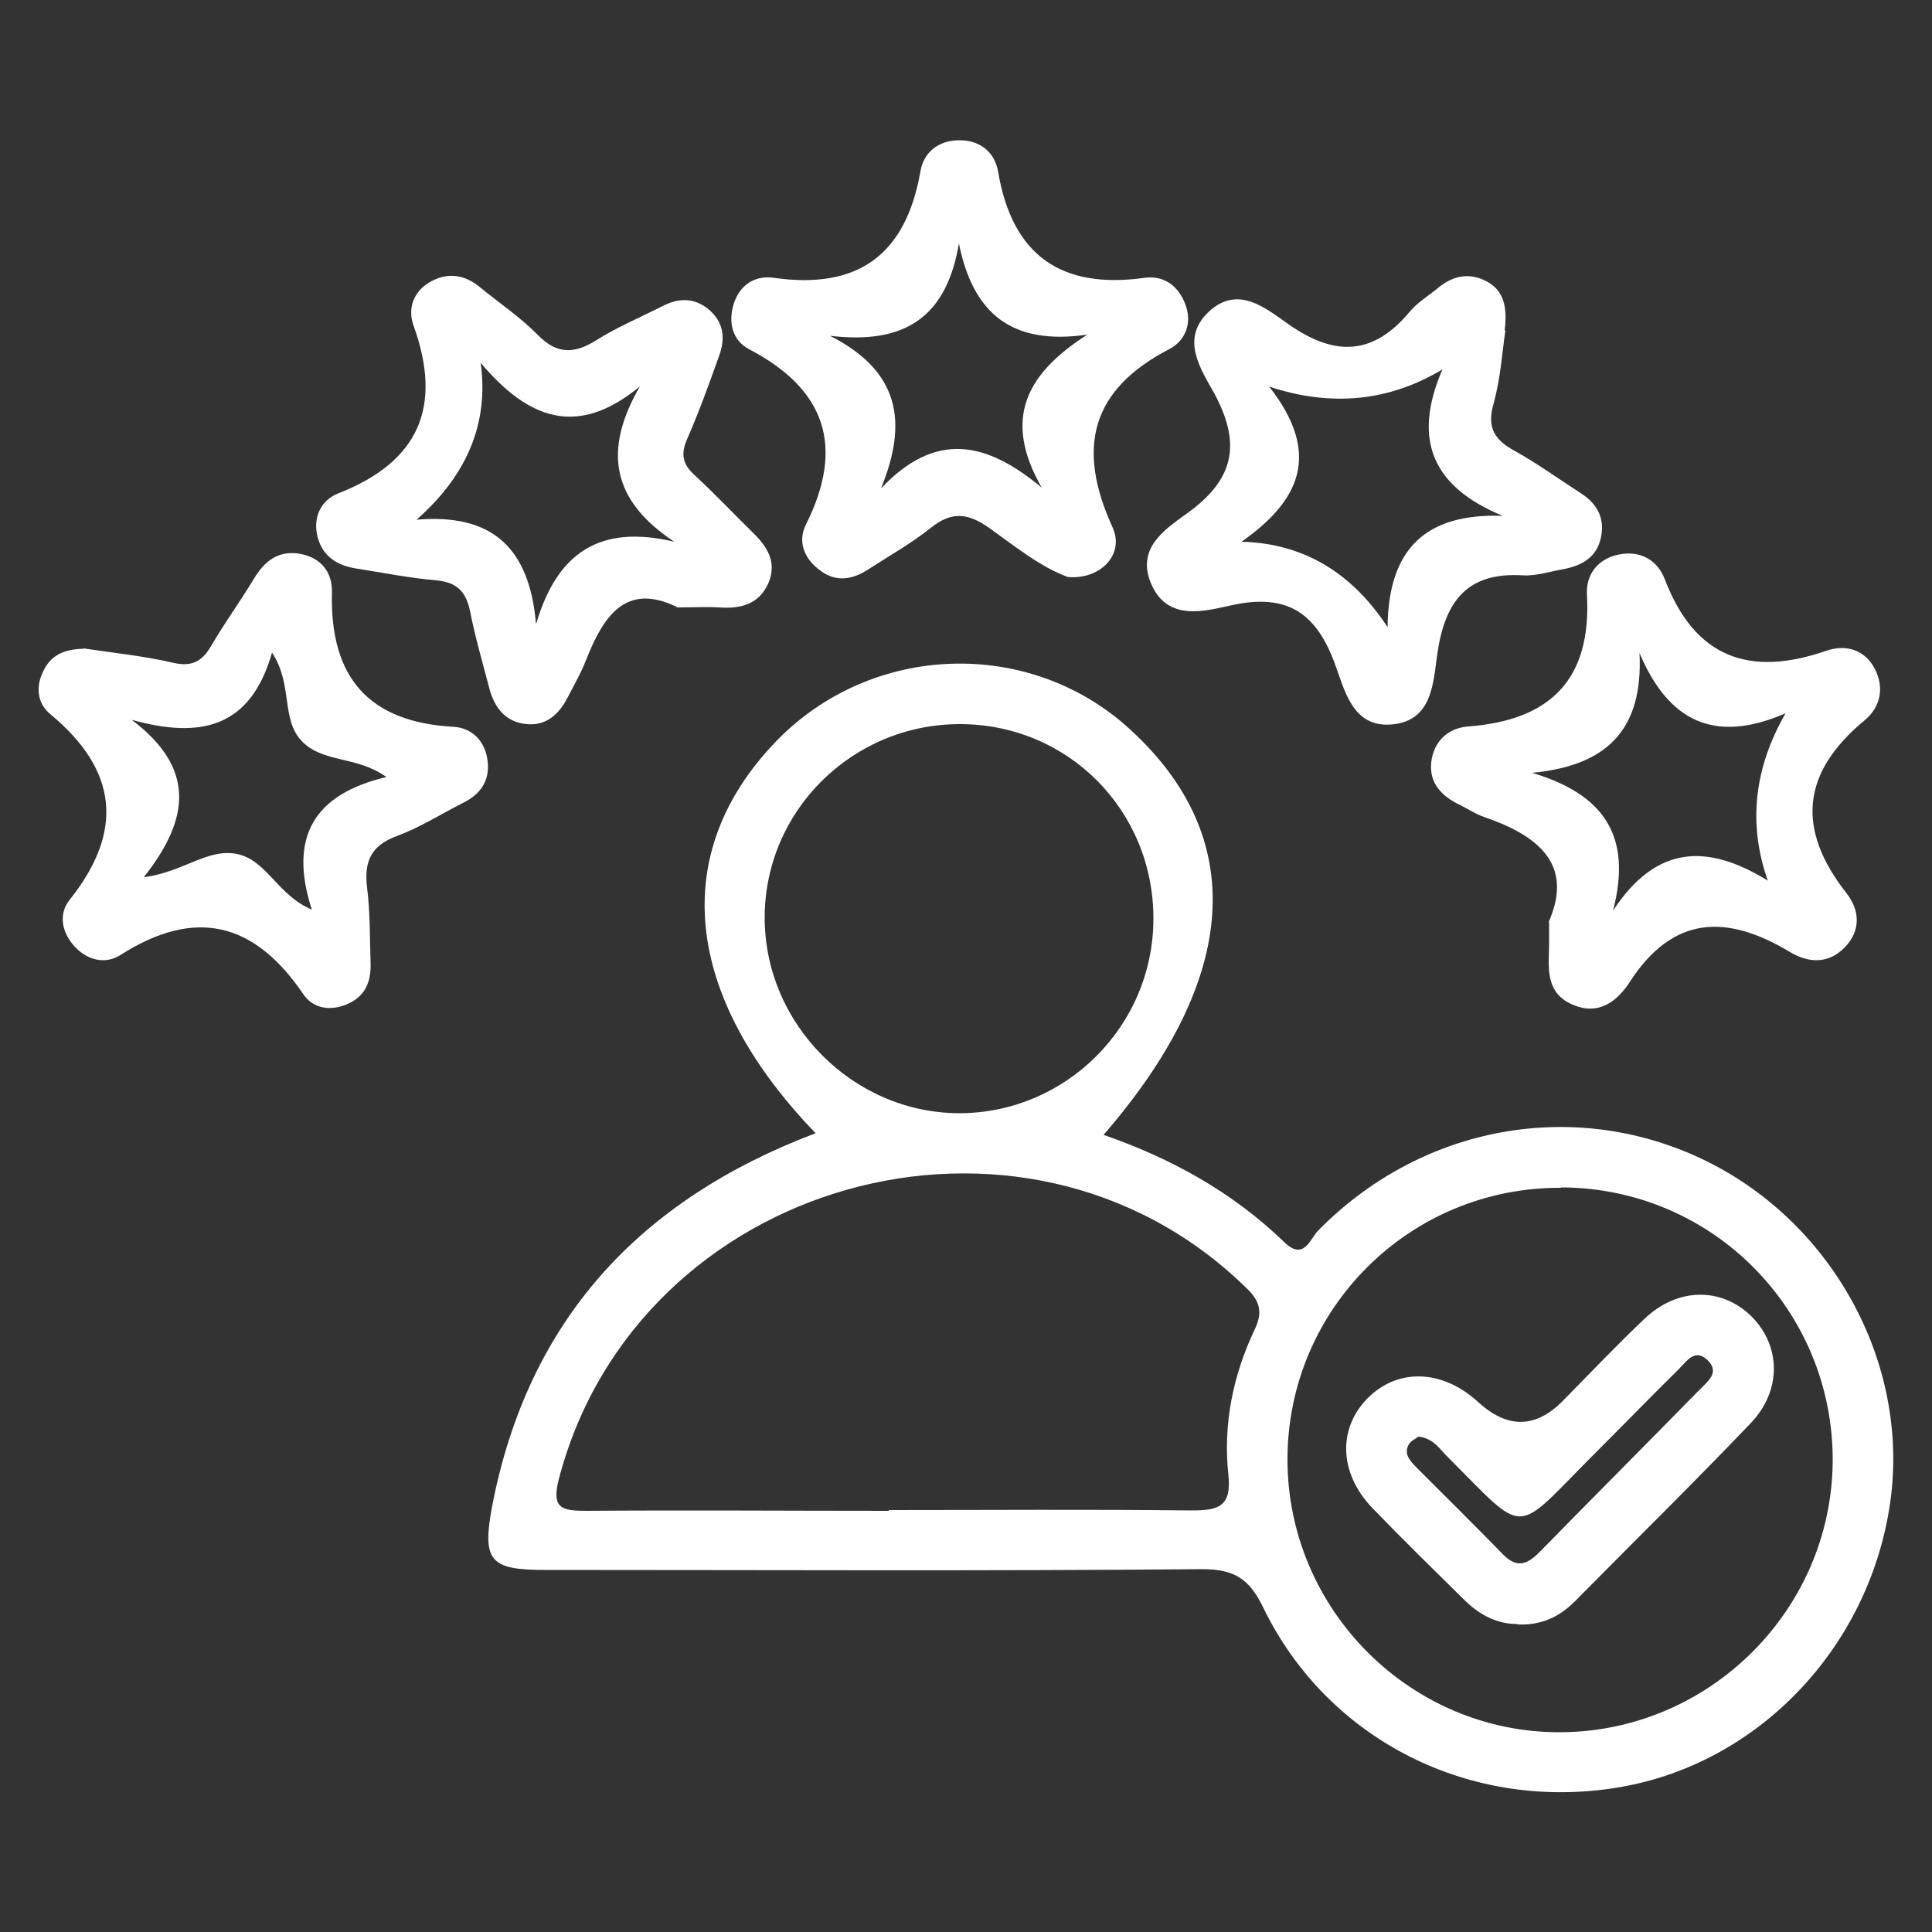
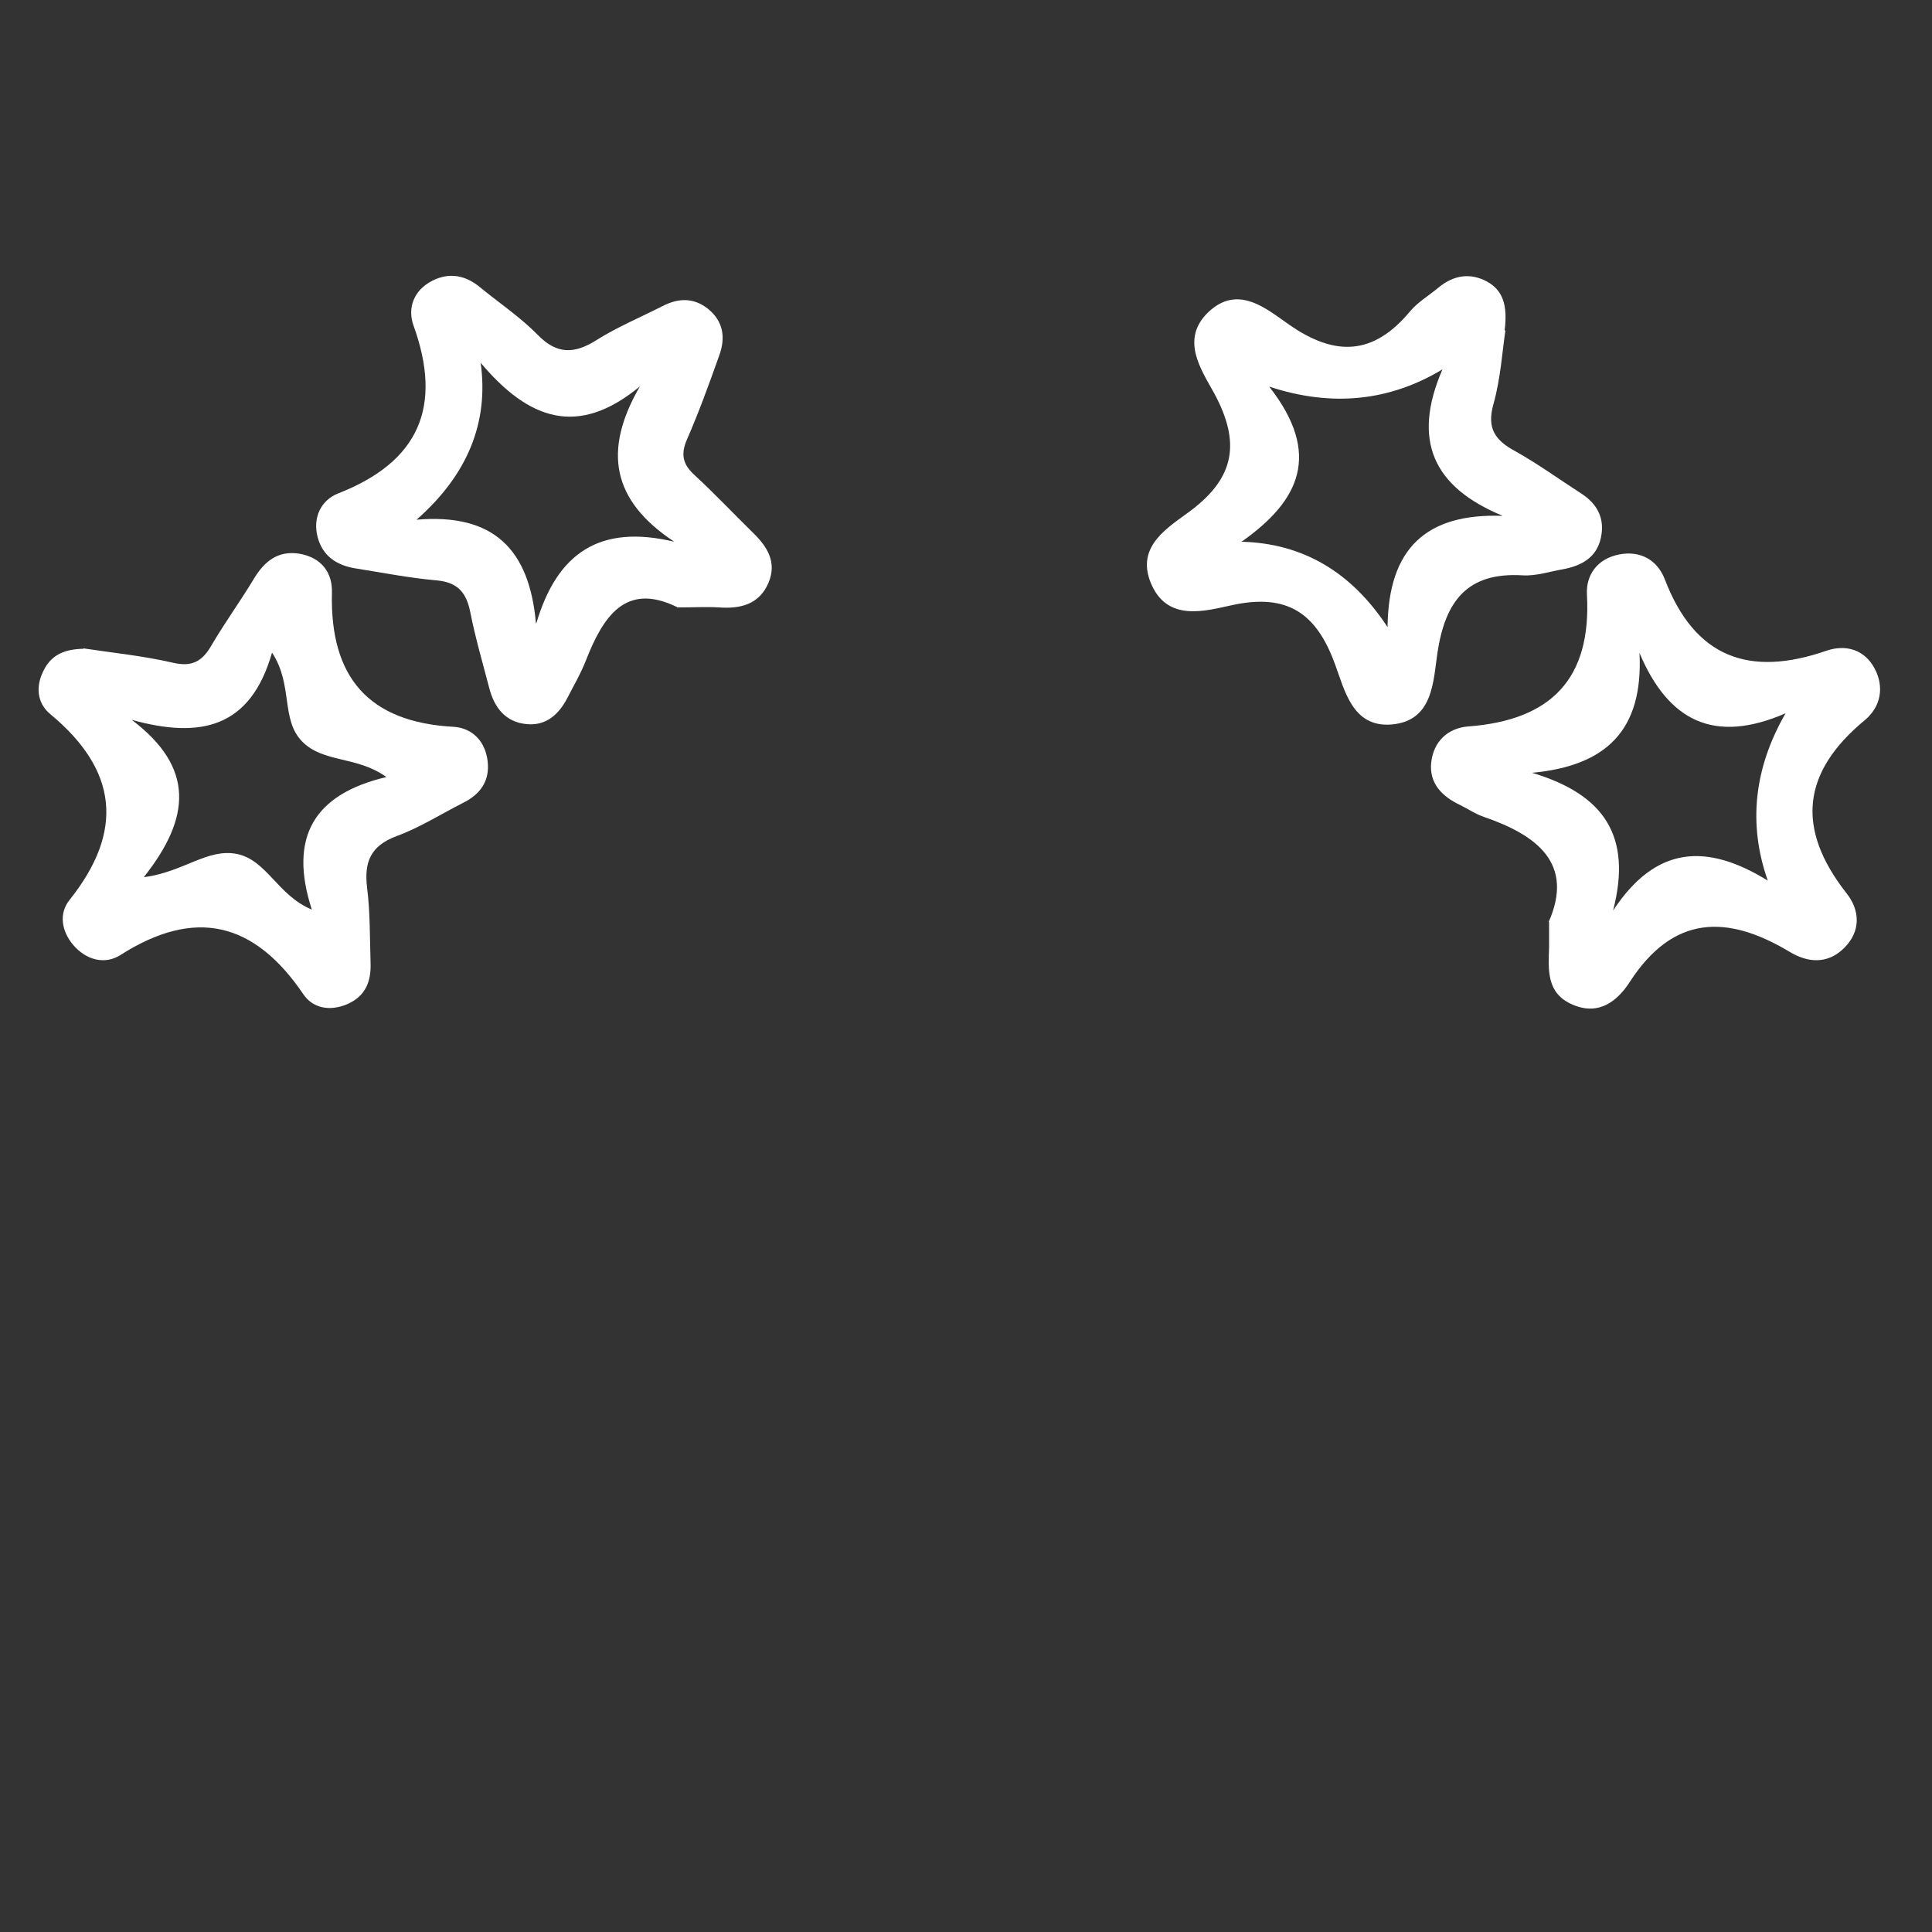
<svg xmlns="http://www.w3.org/2000/svg" id="Layer_1" viewBox="0 0 50 50">
  <rect x="0" y="0" width="50" height="50" fill="#333333" stroke="none" />
  <defs>
    <style>.cls-1{fill:#fff;stroke-width:0px;}</style>
  </defs>
-   <path class="cls-1" d="M21.11,29.33c-3.45-3.58-3.8-7.27-1.02-10.15,2.47-2.55,6.56-2.69,9.16-.3,3.06,2.8,2.83,6.43-.69,10.49,1.76.61,3.35,1.49,4.68,2.78.51.49.66-.09.88-.31,2.59-2.63,6.39-3.4,9.7-1.95,3.44,1.51,5.56,5.18,5.12,8.83-.47,3.8-3.35,6.9-7.01,7.53-3.83.66-7.56-1.19-9.24-4.65-.36-.74-.74-.99-1.58-.99-5.67.05-11.34.02-17.01.02-1.43,0-1.63-.24-1.36-1.67.93-4.79,3.8-7.9,8.36-9.63ZM23,39.08c2.61,0,5.21-.02,7.82.01.7,0,1.06-.08.97-.93-.14-1.3.12-2.57.68-3.75.25-.52.09-.8-.28-1.14-5.75-5.54-15.68-2.75-17.72,4.98-.21.79.06.85.71.85,2.61-.02,5.21,0,7.82,0ZM40.4,30.74c-3.91-.02-7.08,3.13-7.08,7.03,0,3.89,3.19,7.08,7.07,7.06,3.85-.02,7.01-3.16,7.04-7.01.02-3.91-3.11-7.08-7.03-7.09ZM24.84,18.74c-2.78,0-5.05,2.24-5.05,5.01,0,2.75,2.28,5.05,5.03,5.06,2.76,0,5.03-2.25,5.03-5.04,0-2.8-2.21-5.03-5.01-5.03Z" />
  <path class="cls-1" d="M38.96,8.55c-.08.52-.12,1.23-.31,1.91-.18.63.05.94.57,1.22.59.33,1.14.73,1.7,1.09.42.27.62.65.51,1.15-.11.51-.5.72-.97.81-.35.06-.7.18-1.05.16-1.45-.09-2.01.68-2.21,2.01-.11.74-.11,1.76-1.19,1.85-1.01.08-1.21-.89-1.46-1.56-.48-1.32-1.23-1.84-2.66-1.53-.7.15-1.69.45-2.11-.58-.39-.96.47-1.44,1.03-1.86,1.16-.87,1.29-1.78.62-3.03-.34-.62-.9-1.41-.15-2.12.77-.72,1.5-.07,2.08.33,1.2.84,2.19.79,3.13-.34.2-.24.49-.41.74-.62.39-.32.82-.39,1.26-.15.41.23.53.62.45,1.26ZM32.85,10.01c1.36,1.74.79,2.95-.72,4.01q2.37.06,3.78,2.21c.02-2.04,1-2.95,2.98-2.88-1.79-.74-2.36-1.94-1.56-3.79q-2.06,1.24-4.47.45Z" />
  <path class="cls-1" d="M17.52,15.71c-1.33-.65-1.91.24-2.36,1.39-.13.33-.31.64-.47.95-.22.43-.55.74-1.06.69-.55-.05-.84-.43-.97-.94-.17-.65-.36-1.3-.49-1.96-.1-.5-.32-.77-.87-.82-.7-.06-1.4-.2-2.1-.31-.49-.08-.85-.32-.98-.81-.13-.5.08-.95.53-1.13,2.1-.82,2.71-2.25,1.95-4.35-.16-.45.01-.91.48-1.15.44-.23.87-.15,1.25.17.5.41,1.04.77,1.49,1.23.5.51.95.49,1.52.13.54-.34,1.14-.59,1.71-.88.41-.21.8-.22,1.17.07.41.33.46.76.29,1.22-.26.73-.52,1.45-.83,2.16-.17.39-.11.65.2.93.52.48,1.01,1,1.51,1.49.37.36.62.76.4,1.29-.24.56-.72.68-1.28.64-.32-.02-.64,0-1.09,0ZM13.88,16.13c.54-1.82,1.64-2.57,3.57-2.11-1.62-1.07-1.85-2.36-.89-4.02-1.61,1.33-2.88.86-4.12-.61q.32,2.32-1.66,4.06c1.99-.17,2.92.76,3.09,2.68Z" />
  <path class="cls-1" d="M40.08,23.86c.66-1.5-.28-2.24-1.68-2.72-.21-.07-.4-.2-.6-.3-.47-.22-.82-.56-.76-1.11.06-.54.43-.89.96-.93,2.13-.16,3.19-1.22,3.07-3.41-.03-.51.27-.93.83-1.04.56-.11.99.15,1.18.63.78,2.05,2.2,2.55,4.19,1.86.5-.17.99-.03,1.25.47.25.48.15.98-.25,1.32-1.64,1.35-1.8,2.81-.48,4.49.34.43.38.97-.06,1.41-.44.44-.96.38-1.42.1-1.62-.97-3.01-.95-4.13.78-.31.48-.79.89-1.48.59-.68-.29-.63-.89-.61-1.48,0-.16,0-.32,0-.66ZM41.75,23.56c1.1-1.67,2.41-1.75,4-.77q-.77-2.19.46-4.33c-1.84.8-3.03.21-3.78-1.56.1,2-.86,2.92-2.78,3.1,1.87.56,2.59,1.64,2.1,3.55Z" />
-   <path class="cls-1" d="M27.63,14.93c-.69-.25-1.35-.78-2.02-1.26-.55-.39-.97-.45-1.52-.01-.5.4-1.07.72-1.61,1.07-.41.27-.84.35-1.26.03-.4-.3-.59-.73-.36-1.19,1-2,.52-3.49-1.47-4.53-.44-.23-.55-.7-.4-1.18.16-.5.56-.74,1.04-.67,2.17.31,3.41-.59,3.79-2.75.08-.49.45-.79.96-.81.56-.02.96.29,1.05.81.37,2.18,1.64,3.05,3.79,2.75.49-.07.87.2,1.05.67.2.5,0,.96-.4,1.17-2.05,1.06-2.41,2.57-1.48,4.61.33.72-.33,1.38-1.18,1.29ZM24.82,6.28c-.32,1.94-1.41,2.64-3.34,2.41,1.81.92,2.02,2.24,1.32,3.95,1.42-1.5,2.73-1.21,4.16-.02-1.02-1.78-.4-2.95,1.18-3.96-1.94.28-2.96-.52-3.33-2.39Z" />
-   <path class="cls-1" d="M2.16,16.78c.72.11,1.53.19,2.31.37.51.12.77-.04,1.01-.46.34-.58.74-1.13,1.09-1.71.27-.45.62-.74,1.18-.65.57.1.86.49.84,1.02-.05,2.18.95,3.34,3.15,3.46.48.03.82.37.88.89.06.51-.19.86-.64,1.08-.57.29-1.12.64-1.72.86-.67.25-.84.67-.76,1.33.08.64.07,1.28.09,1.93.02.49-.12.88-.61,1.09-.45.19-.89.1-1.13-.26-1.27-1.87-2.8-2.25-4.74-1.01-.4.25-.88.13-1.22-.27-.3-.36-.37-.81-.09-1.16,1.42-1.78,1.25-3.36-.5-4.81-.34-.28-.39-.72-.16-1.15.2-.39.54-.53,1.02-.54ZM3.74,22.7c1.02-.14,1.63-.75,2.39-.6.78.16,1.05,1.07,1.94,1.44-.61-1.88.06-2.99,1.93-3.43-.76-.55-1.63-.36-2.18-.92-.56-.57-.23-1.47-.78-2.3-.56,1.96-1.86,2.23-3.63,1.74,1.64,1.24,1.52,2.54.32,4.06Z" />
-   <path class="cls-1" d="M39.27,42.03c-.55,0-.99-.25-1.37-.62-.8-.79-1.61-1.58-2.39-2.39-.86-.9-.89-2.06-.11-2.84.78-.78,1.93-.74,2.85.1q1.14,1.05,2.2-.03c.7-.71,1.39-1.44,2.11-2.12.86-.82,2-.82,2.77-.06.76.76.79,1.92-.03,2.77-1.49,1.56-3.03,3.07-4.55,4.61-.41.41-.89.62-1.48.59ZM36.71,37.18c-.06.05-.19.1-.25.2-.14.25.03.42.19.59.75.75,1.51,1.5,2.25,2.26.38.39.66.23.97-.09,1.37-1.4,2.76-2.79,4.13-4.19.2-.2.5-.43.21-.73-.35-.36-.57.03-.78.23-.73.72-1.45,1.46-2.18,2.19-2.11,2.11-1.7,2.15-3.8.05-.2-.2-.36-.47-.74-.51Z" />
+   <path class="cls-1" d="M2.16,16.78c.72.11,1.53.19,2.31.37.51.12.77-.04,1.01-.46.34-.58.74-1.13,1.09-1.71.27-.45.62-.74,1.18-.65.57.1.86.49.84,1.02-.05,2.18.95,3.34,3.15,3.46.48.03.82.37.88.89.06.51-.19.86-.64,1.08-.57.29-1.12.64-1.72.86-.67.25-.84.67-.76,1.33.08.64.07,1.28.09,1.93.02.49-.12.88-.61,1.09-.45.19-.89.1-1.13-.26-1.27-1.87-2.8-2.25-4.74-1.01-.4.25-.88.13-1.22-.27-.3-.36-.37-.81-.09-1.16,1.42-1.78,1.25-3.36-.5-4.81-.34-.28-.39-.72-.16-1.15.2-.39.54-.53,1.02-.54M3.74,22.7c1.02-.14,1.63-.75,2.39-.6.78.16,1.05,1.07,1.94,1.44-.61-1.88.06-2.99,1.93-3.43-.76-.55-1.63-.36-2.18-.92-.56-.57-.23-1.47-.78-2.3-.56,1.96-1.86,2.23-3.63,1.74,1.64,1.24,1.52,2.54.32,4.06Z" />
</svg>